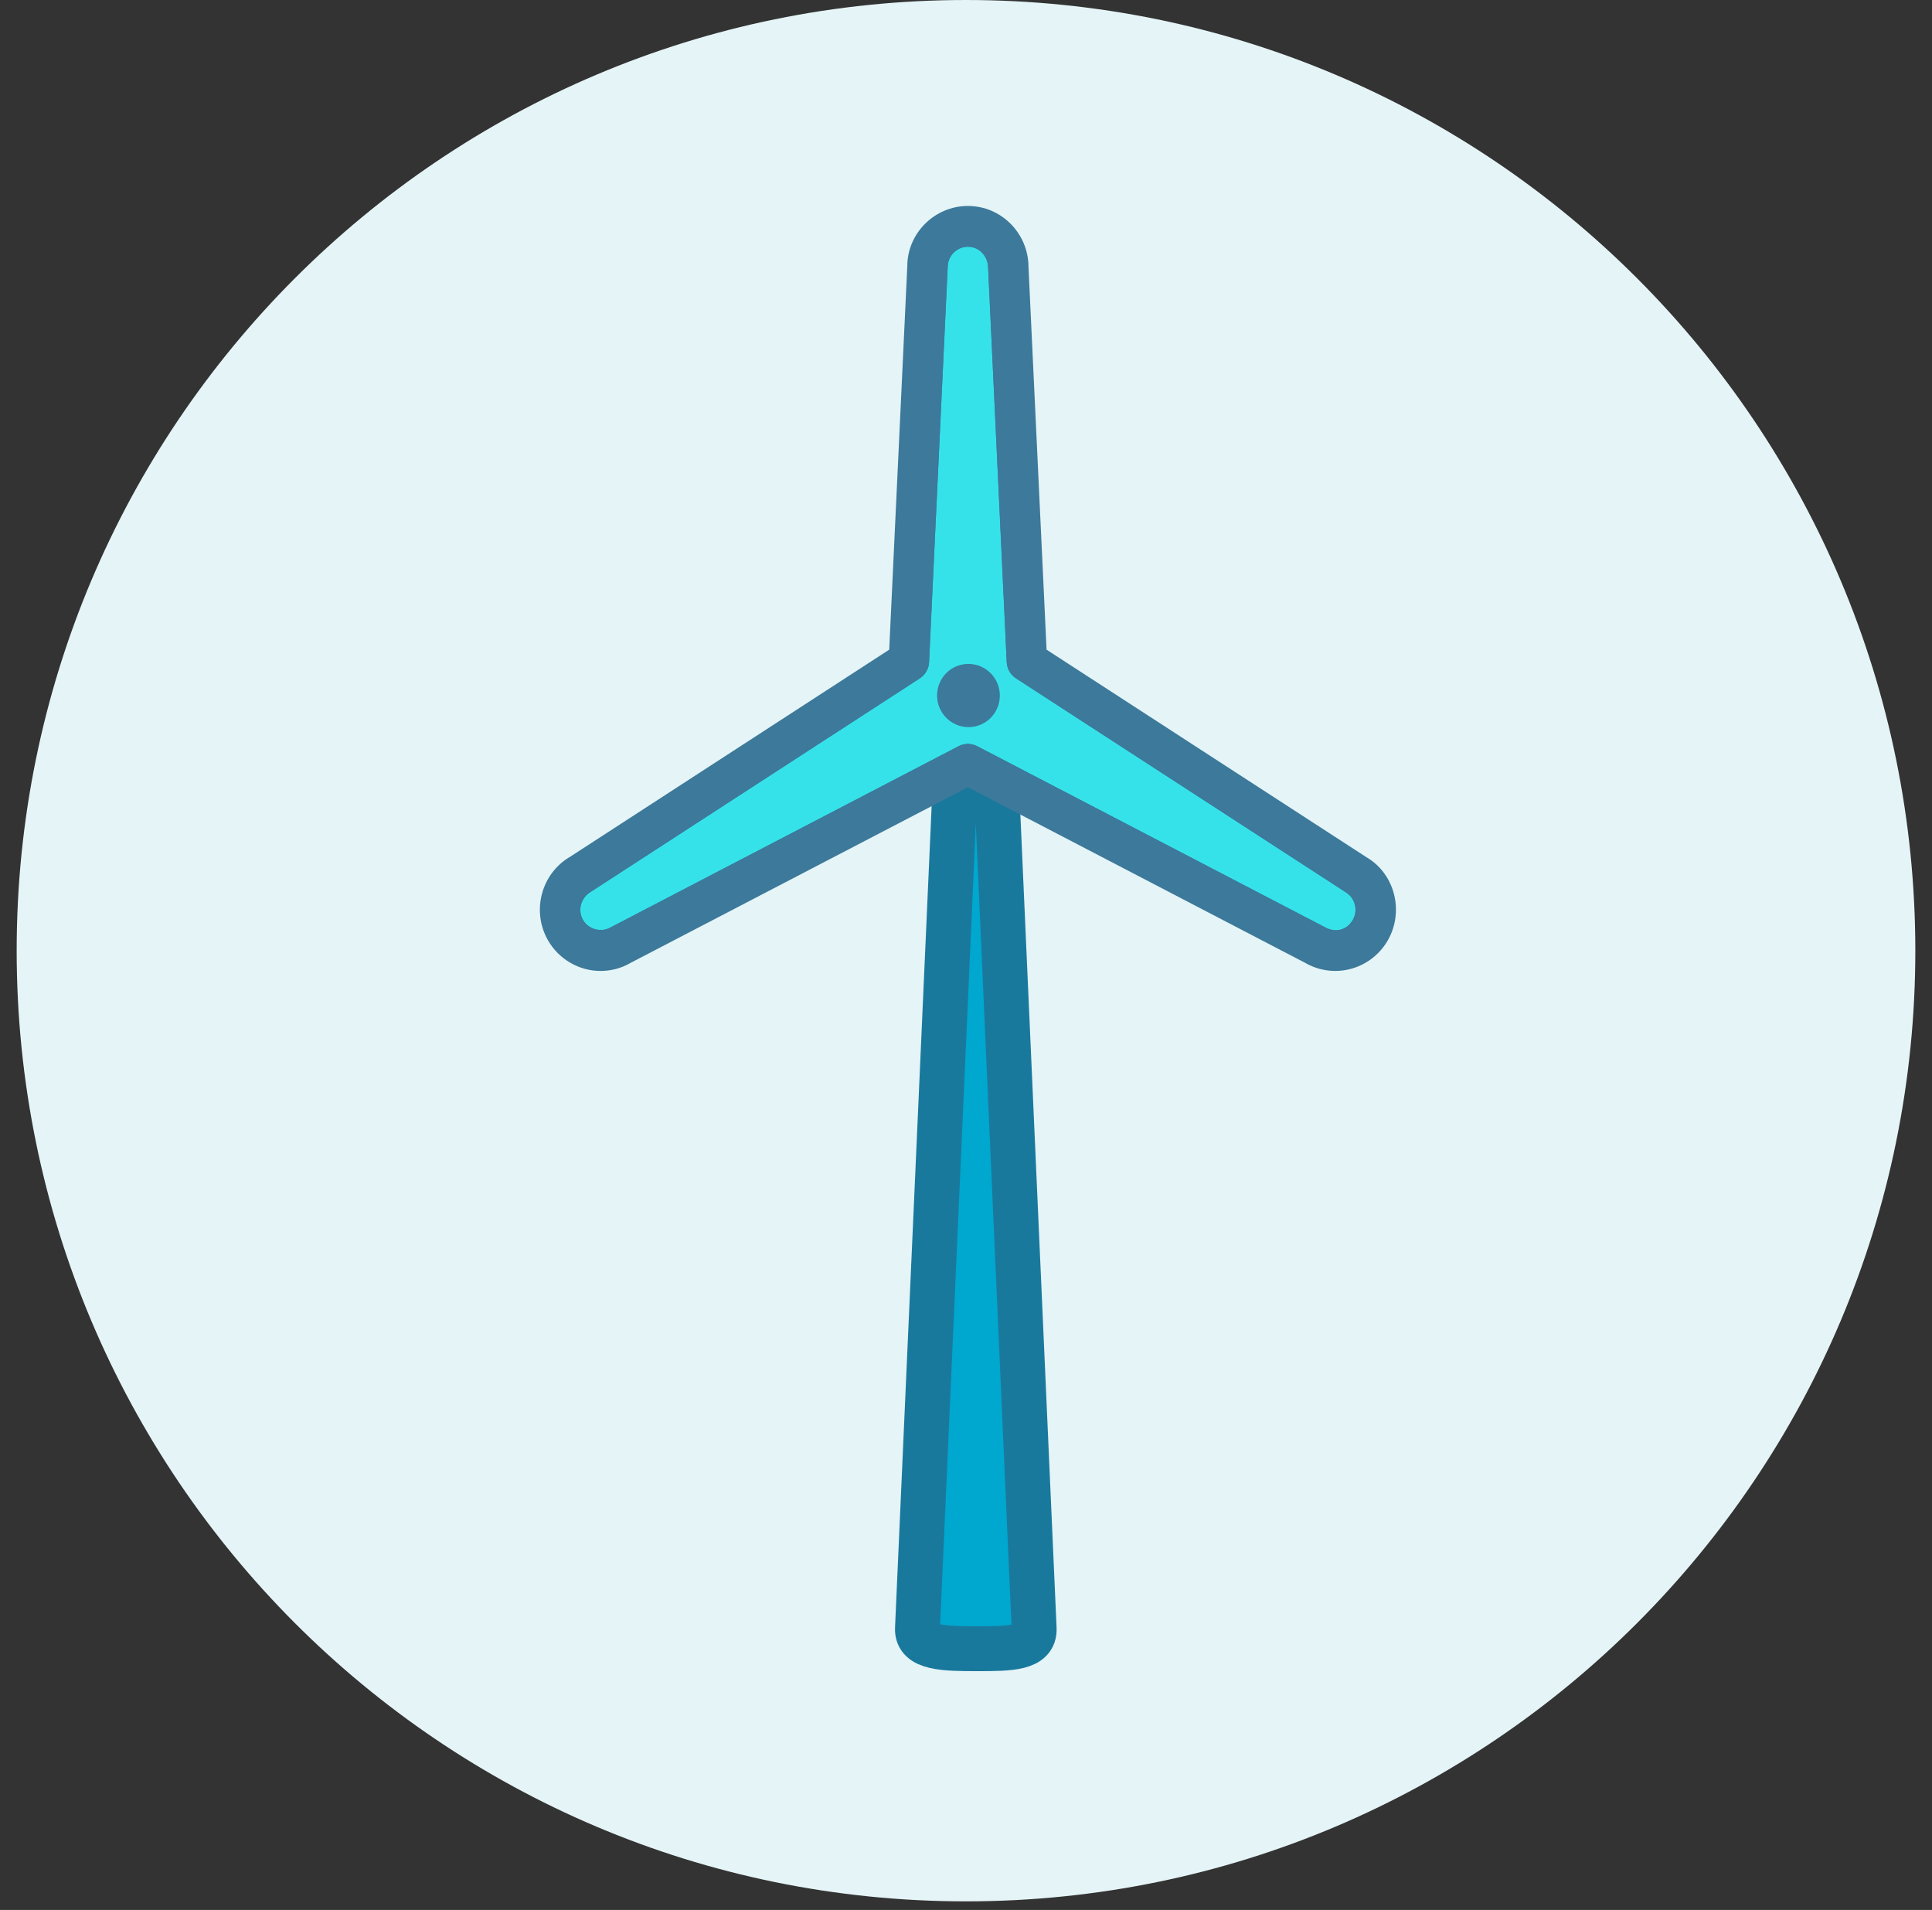
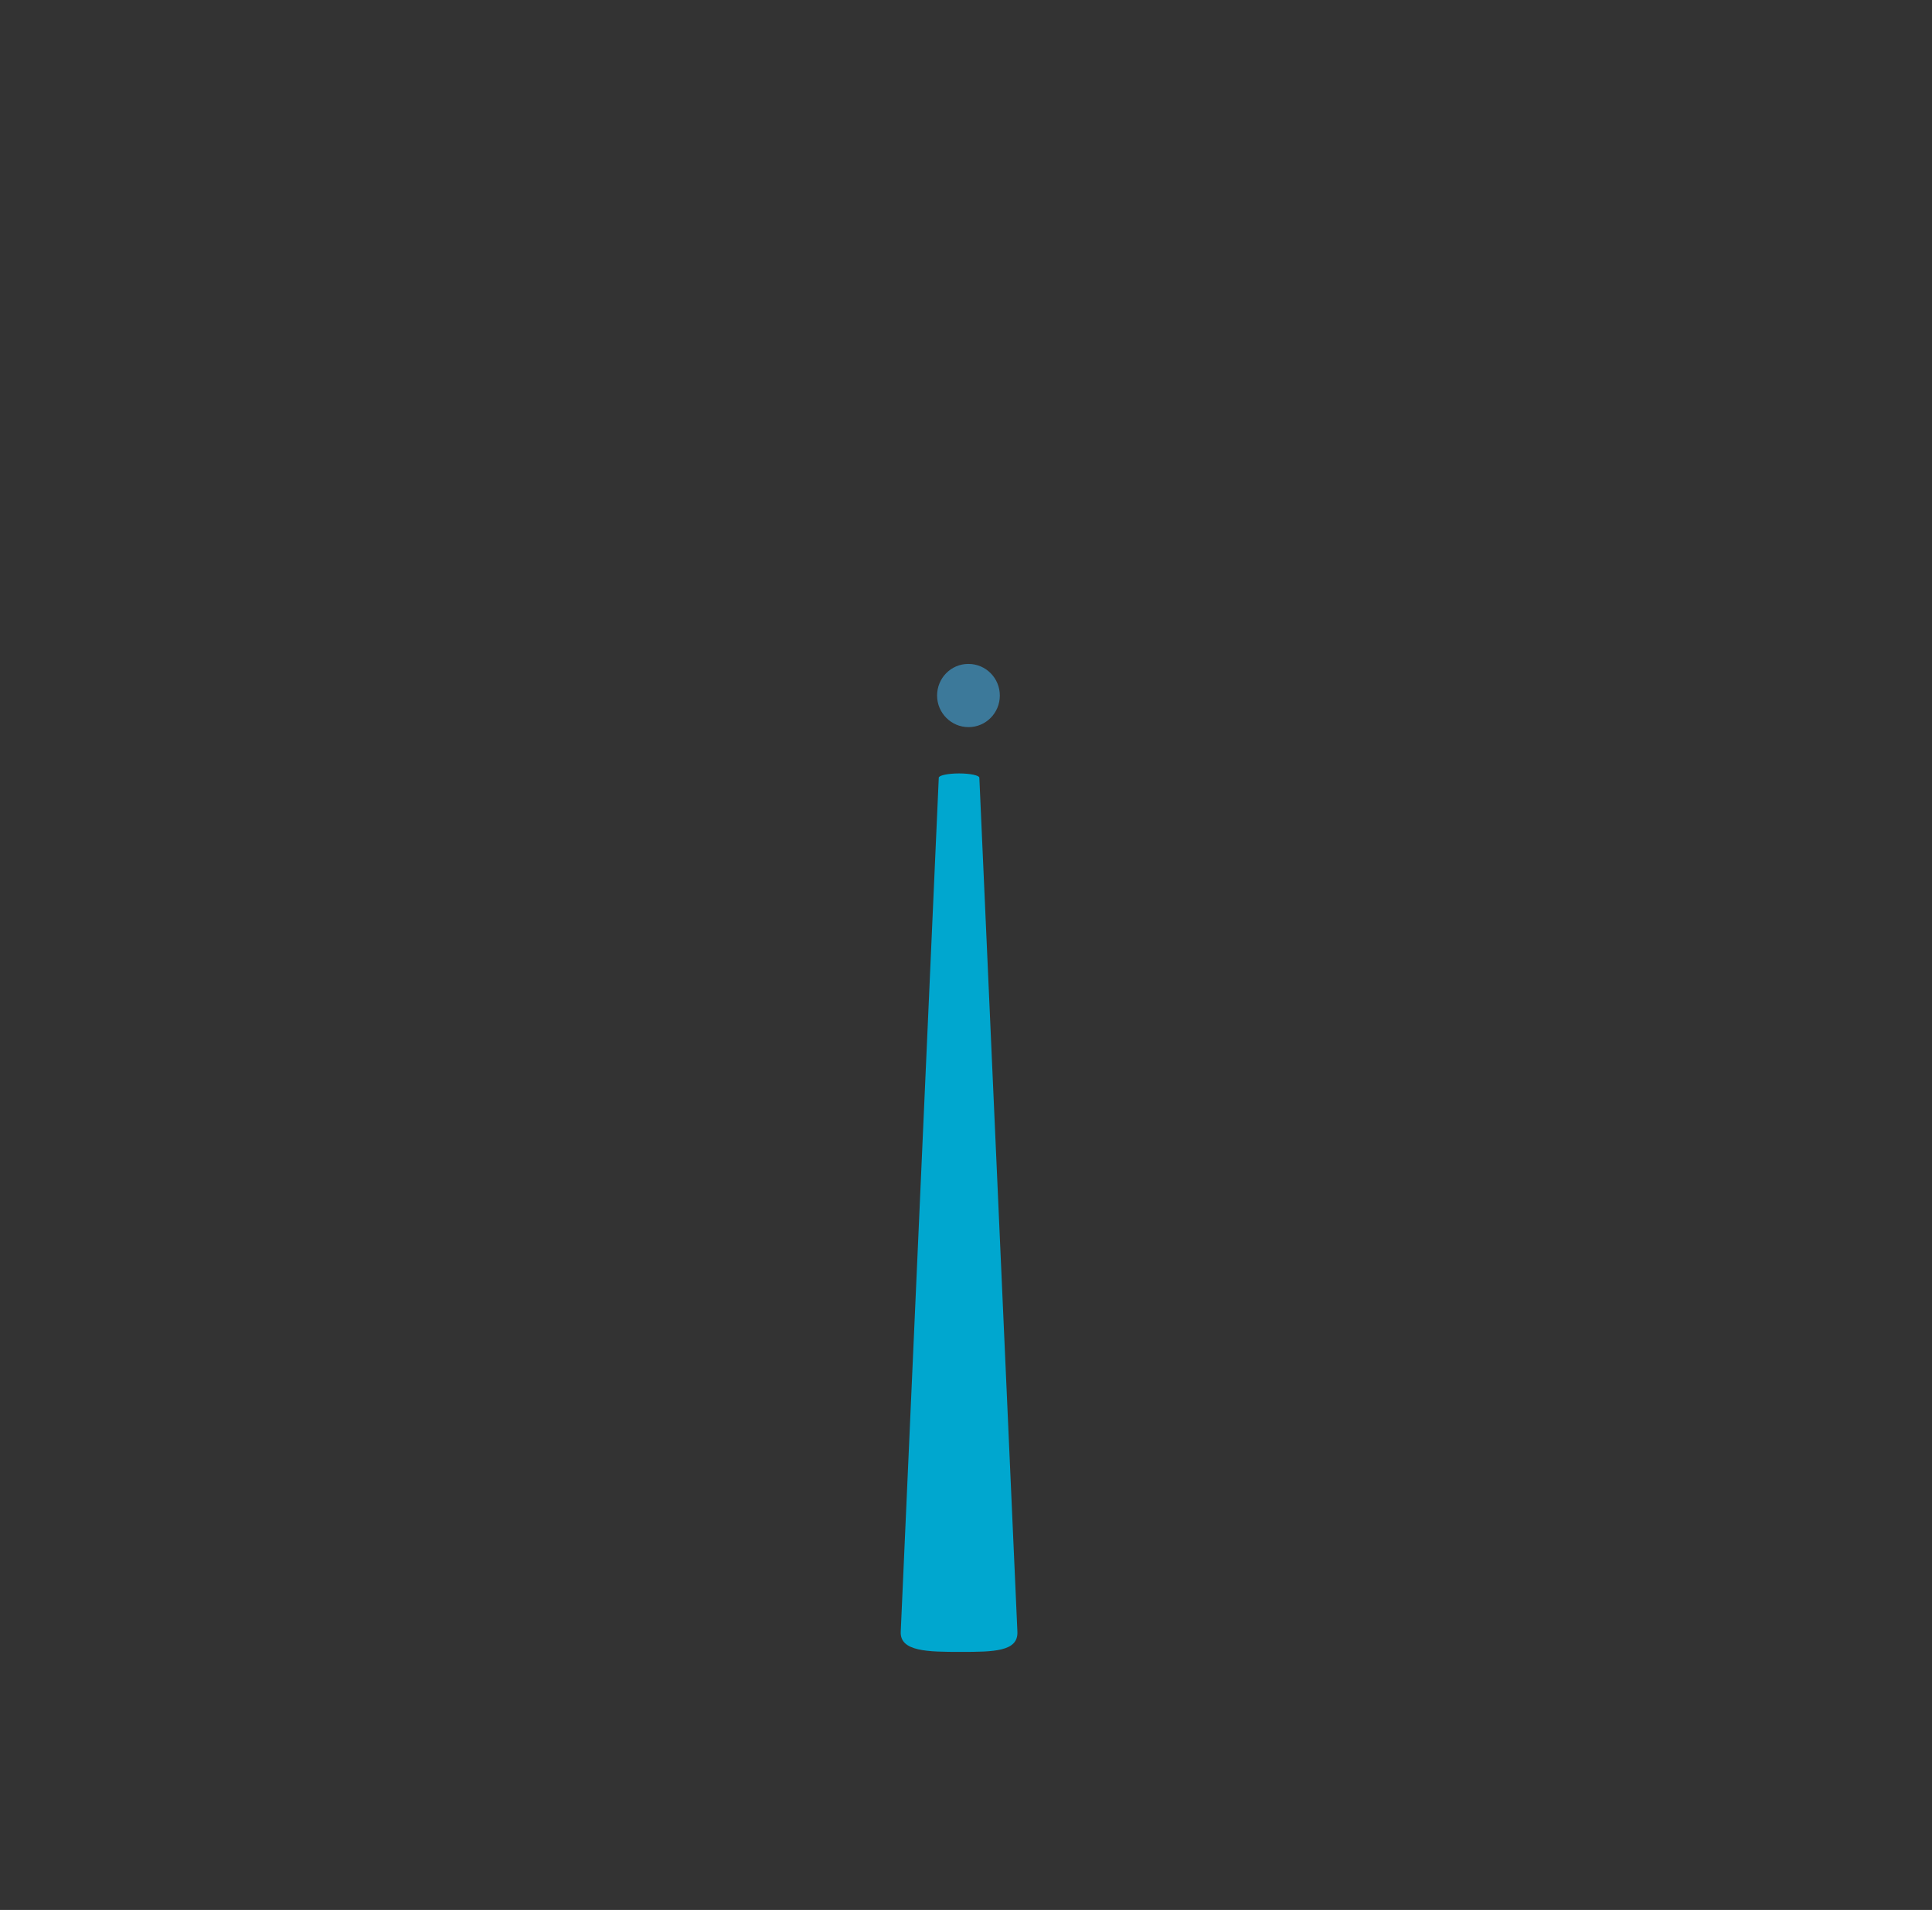
<svg xmlns="http://www.w3.org/2000/svg" width="86px" height="85px" viewBox="0 0 86 85" version="1.1">
  <rect x="0" y="0" width="86" height="85" fill="#333333" stroke="none" />
  <title>Group</title>
  <desc>Created with Sketch.</desc>
  <defs />
  <g id="Marketing-/0.2.B---Projects---Landing" stroke="none" stroke-width="1" fill="none" fill-rule="evenodd" transform="translate(-277, -1112)">
    <g id="Group" transform="translate(277, 1112)">
-       <path d="M85.258,42.309 C85.258,65.675 66.338,84.618 43,84.618 C19.66,84.618 0.742,65.675 0.742,42.309 C0.742,18.943 19.66,0 43,0 C66.338,0 85.258,18.943 85.258,42.309" id="Fill-110" fill="#E5F4F7" />
      <g id="Group-14-Copy" transform="translate(24, 9)">
        <path d="M18.691,25.421 C18.199,25.421 17.793,25.507 17.788,25.61 L16.095,63.619 C16.055,64.503 17.299,64.516 18.767,64.516 C20.234,64.516 21.328,64.503 21.288,63.619 L19.594,25.61 C19.589,25.507 19.184,25.421 18.691,25.421" id="Fill-3" fill="#00A7CF" />
        <g id="Group-22">
-           <path d="M19.437,25.278 C18.944,25.278 18.538,25.364 18.534,25.467 L16.84,63.476 C16.8,64.36 18.045,64.373 19.512,64.373 C20.979,64.373 22.073,64.36 22.033,63.476 L20.34,25.467 C20.335,25.364 19.929,25.278 19.437,25.278" id="Stroke-12" stroke="#19799D" stroke-width="2" />
-           <path d="M35.465,32.938 C35.202,32.938 34.942,32.865 34.69,32.721 L19.252,24.685 C19.201,24.659 19.143,24.645 19.084,24.645 C19.026,24.645 18.967,24.659 18.917,24.685 L3.423,32.75 C3.235,32.861 2.992,32.926 2.743,32.926 C2.223,32.926 1.744,32.653 1.491,32.211 C1.088,31.508 1.333,30.63 2.05,30.213 L16.656,20.736 C16.755,20.672 16.819,20.562 16.824,20.442 L17.653,2.864 C17.653,2.093 18.295,1.444 19.084,1.444 C19.887,1.444 20.516,2.098 20.518,2.932 L21.344,20.442 C21.35,20.56 21.413,20.672 21.514,20.736 L36.177,30.247 C36.838,30.634 37.073,31.519 36.679,32.209 C36.419,32.666 35.965,32.938 35.465,32.938" id="Fill-14" fill="#36E2EA" />
-           <path d="M19.084,0.906 C18.002,0.906 17.12,1.796 17.12,2.889 L16.297,20.331 L1.741,29.774 C0.809,30.316 0.479,31.516 1.029,32.477 C1.377,33.086 2.035,33.463 2.743,33.463 C3.085,33.463 3.42,33.374 3.714,33.204 L19.084,25.203 L34.464,33.209 C34.76,33.379 35.109,33.475 35.465,33.475 C36.156,33.475 36.784,33.102 37.14,32.479 C37.682,31.53 37.359,30.316 36.423,29.769 L21.872,20.331 L21.049,2.881 C21.047,1.795 20.184,0.906 19.084,0.906 M19.084,1.981 C19.58,1.981 19.984,2.389 19.986,2.931 L20.812,20.467 C20.826,20.76 20.98,21.029 21.224,21.188 L35.89,30.7 C36.318,30.951 36.466,31.506 36.219,31.94 C36.059,32.22 35.786,32.4 35.465,32.4 C35.303,32.4 35.13,32.354 34.954,32.252 L19.496,24.207 C19.368,24.141 19.225,24.107 19.084,24.107 C18.943,24.107 18.8,24.141 18.672,24.207 L3.18,32.273 C3.045,32.351 2.894,32.388 2.743,32.388 C2.427,32.388 2.113,32.225 1.951,31.94 C1.703,31.506 1.85,30.951 2.315,30.679 L16.945,21.188 C17.189,21.029 17.343,20.76 17.357,20.467 L18.185,2.889 C18.185,2.389 18.589,1.981 19.084,1.981" id="Fill-16" fill="#3C7A9B" />
-           <path d="M2.316,30.678 L16.945,21.189 C17.189,21.03 17.343,20.762 17.356,20.467 L18.185,2.889 C18.185,2.389 18.588,1.981 19.085,1.981 C19.58,1.981 19.985,2.389 19.985,2.933 L20.812,20.467 C20.827,20.762 20.979,21.029 21.224,21.189 L35.889,30.699 C36.319,30.95 36.465,31.507 36.218,31.941 C35.979,32.36 35.483,32.558 34.953,32.254 L19.495,24.207 C19.367,24.14 19.224,24.106 19.085,24.106 C18.944,24.106 18.801,24.14 18.673,24.207 L3.18,32.273 C2.76,32.517 2.191,32.36 1.95,31.941 C1.703,31.507 1.849,30.95 2.316,30.678 M2.731,34.211 C3.203,34.211 3.668,34.085 4.042,33.866 L19.085,26.036 L34.09,33.847 C34.5,34.085 34.967,34.211 35.439,34.211 C36.399,34.211 37.296,33.69 37.777,32.848 C38.519,31.548 38.077,29.878 36.826,29.15 L22.586,19.913 L21.782,2.889 C21.782,1.388 20.572,0.166 19.085,0.166 C17.597,0.166 16.386,1.388 16.387,2.847 L15.582,19.913 L1.381,29.127 C0.091,29.878 -0.351,31.548 0.393,32.848 C0.874,33.688 1.771,34.211 2.731,34.211" id="Fill-18" fill="#3C799A" />
          <path d="M19.113,23.36 C19.883,23.36 20.506,22.731 20.506,21.954 C20.506,21.179 19.883,20.548 19.113,20.548 L19.098,20.548 C18.331,20.548 17.713,21.179 17.713,21.954 C17.713,22.731 18.343,23.36 19.113,23.36" id="Fill-20" fill="#3C799A" />
        </g>
      </g>
    </g>
  </g>
</svg>